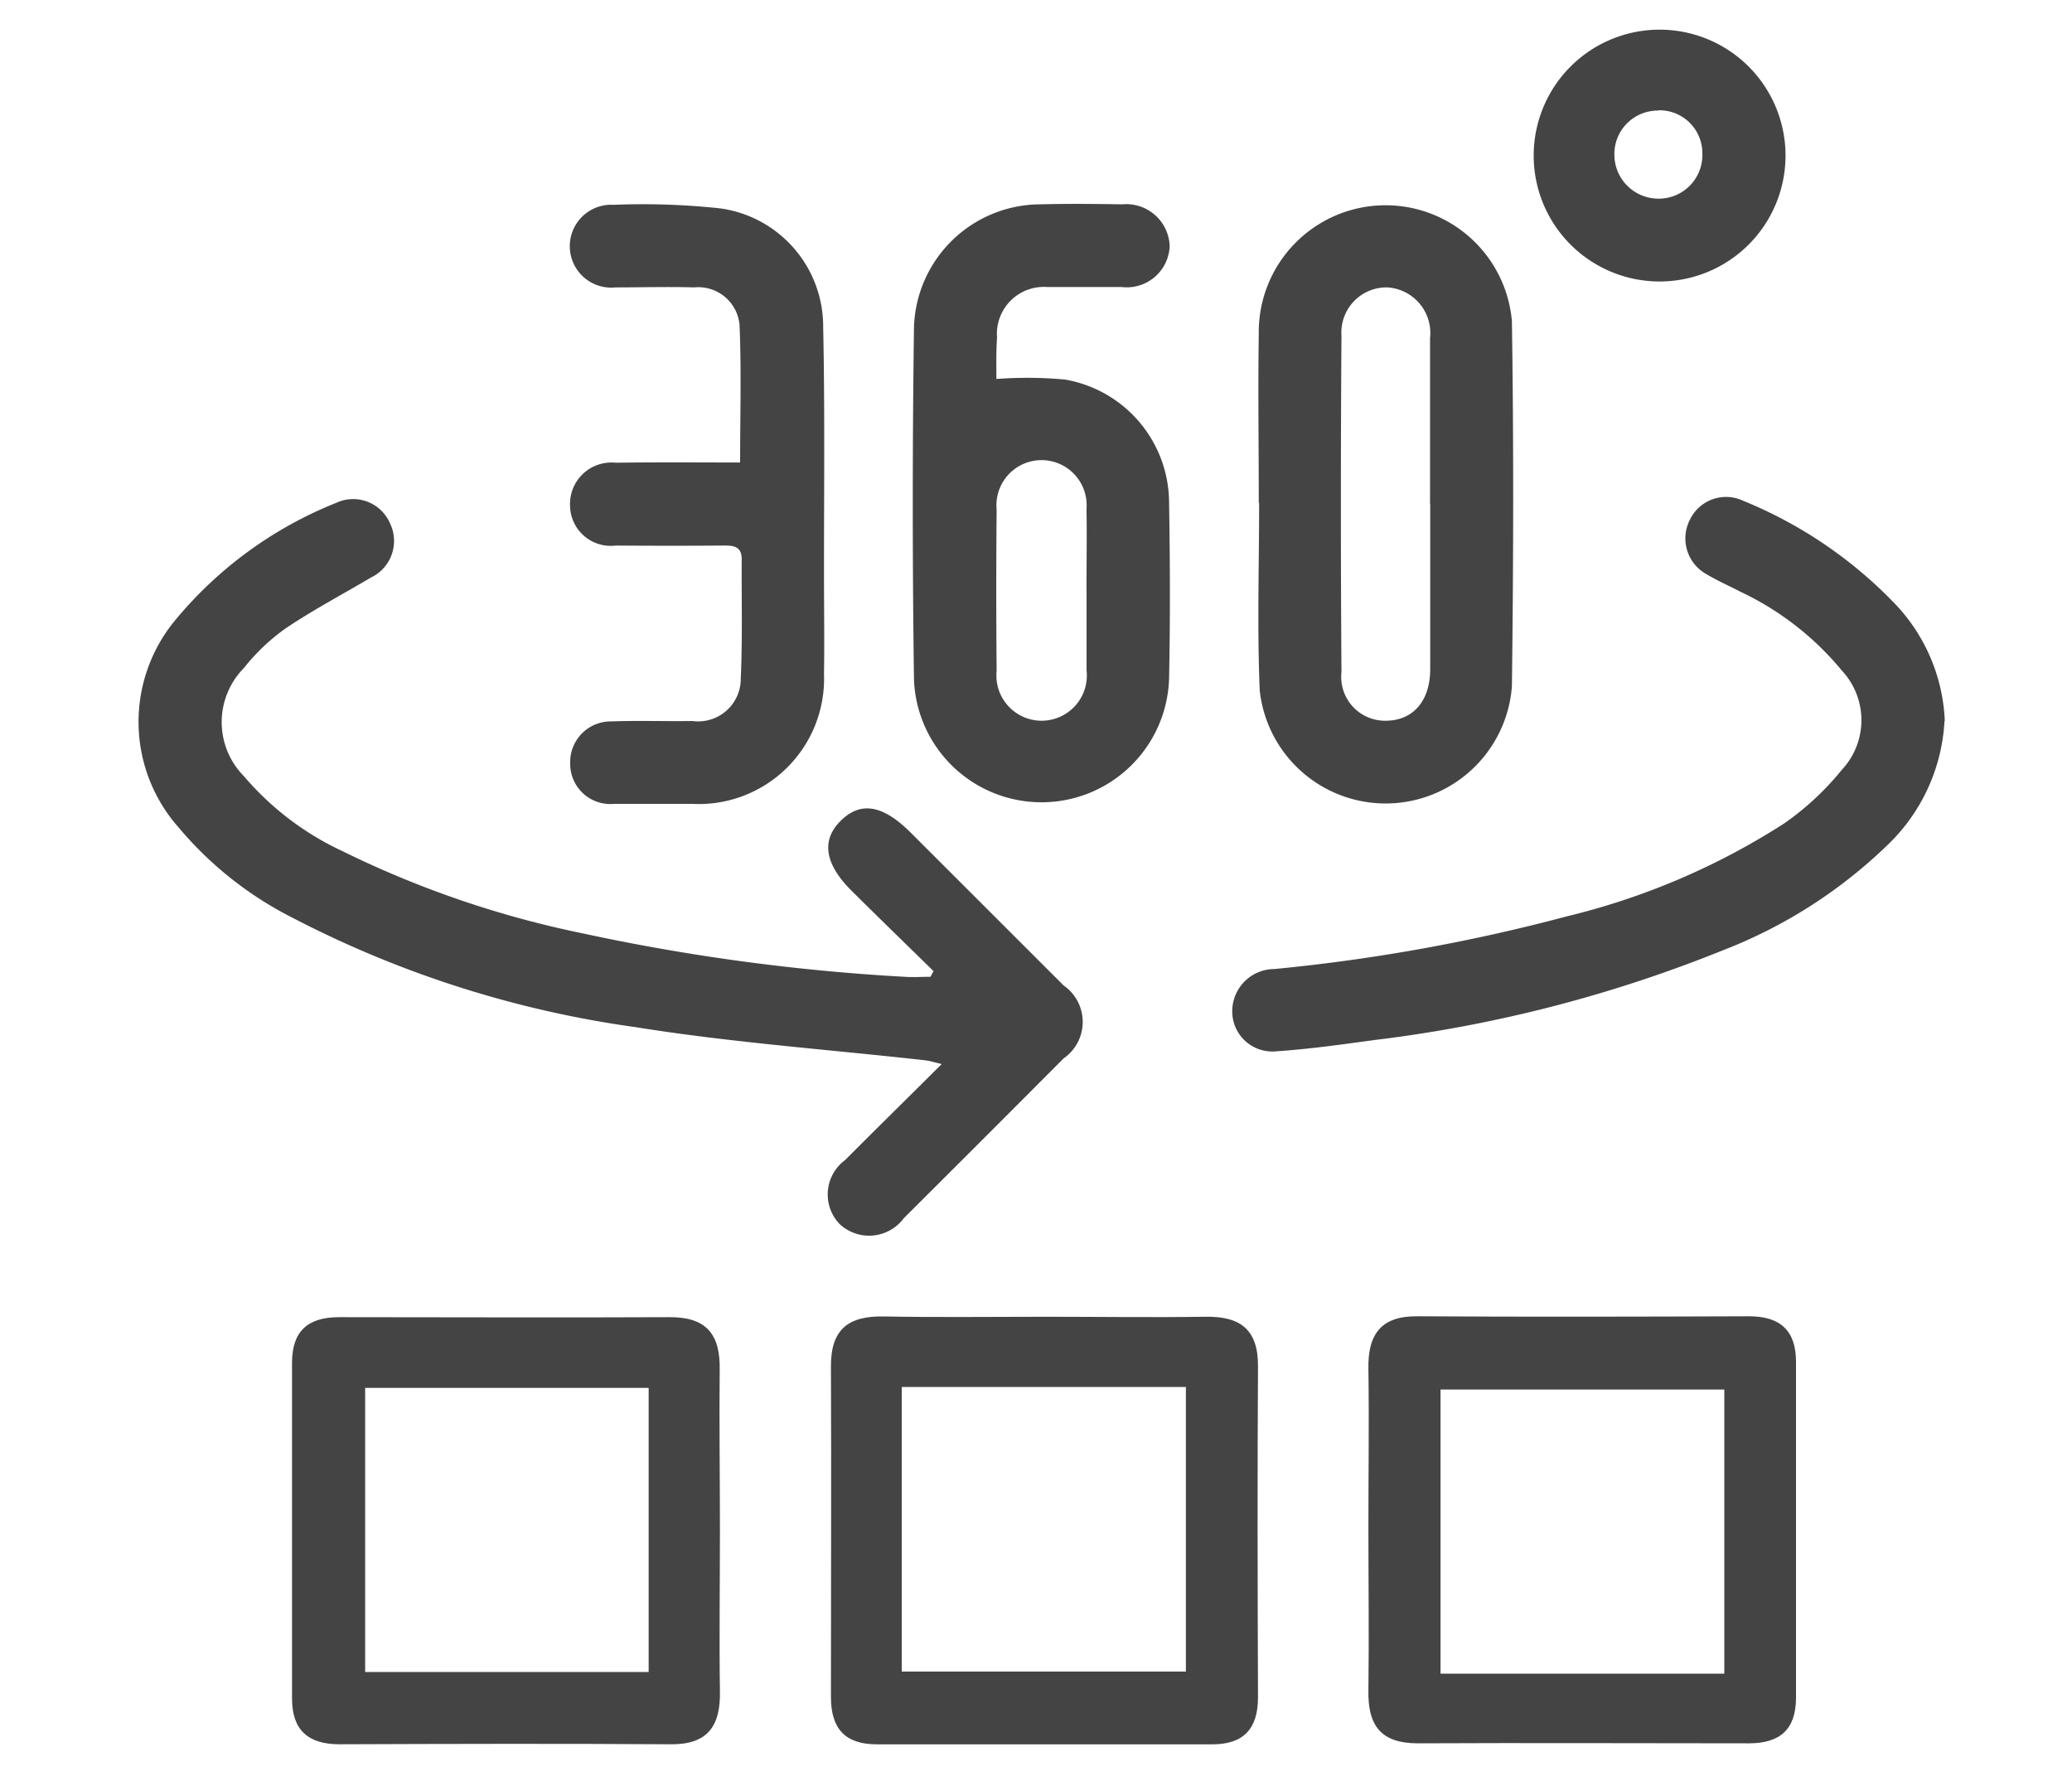
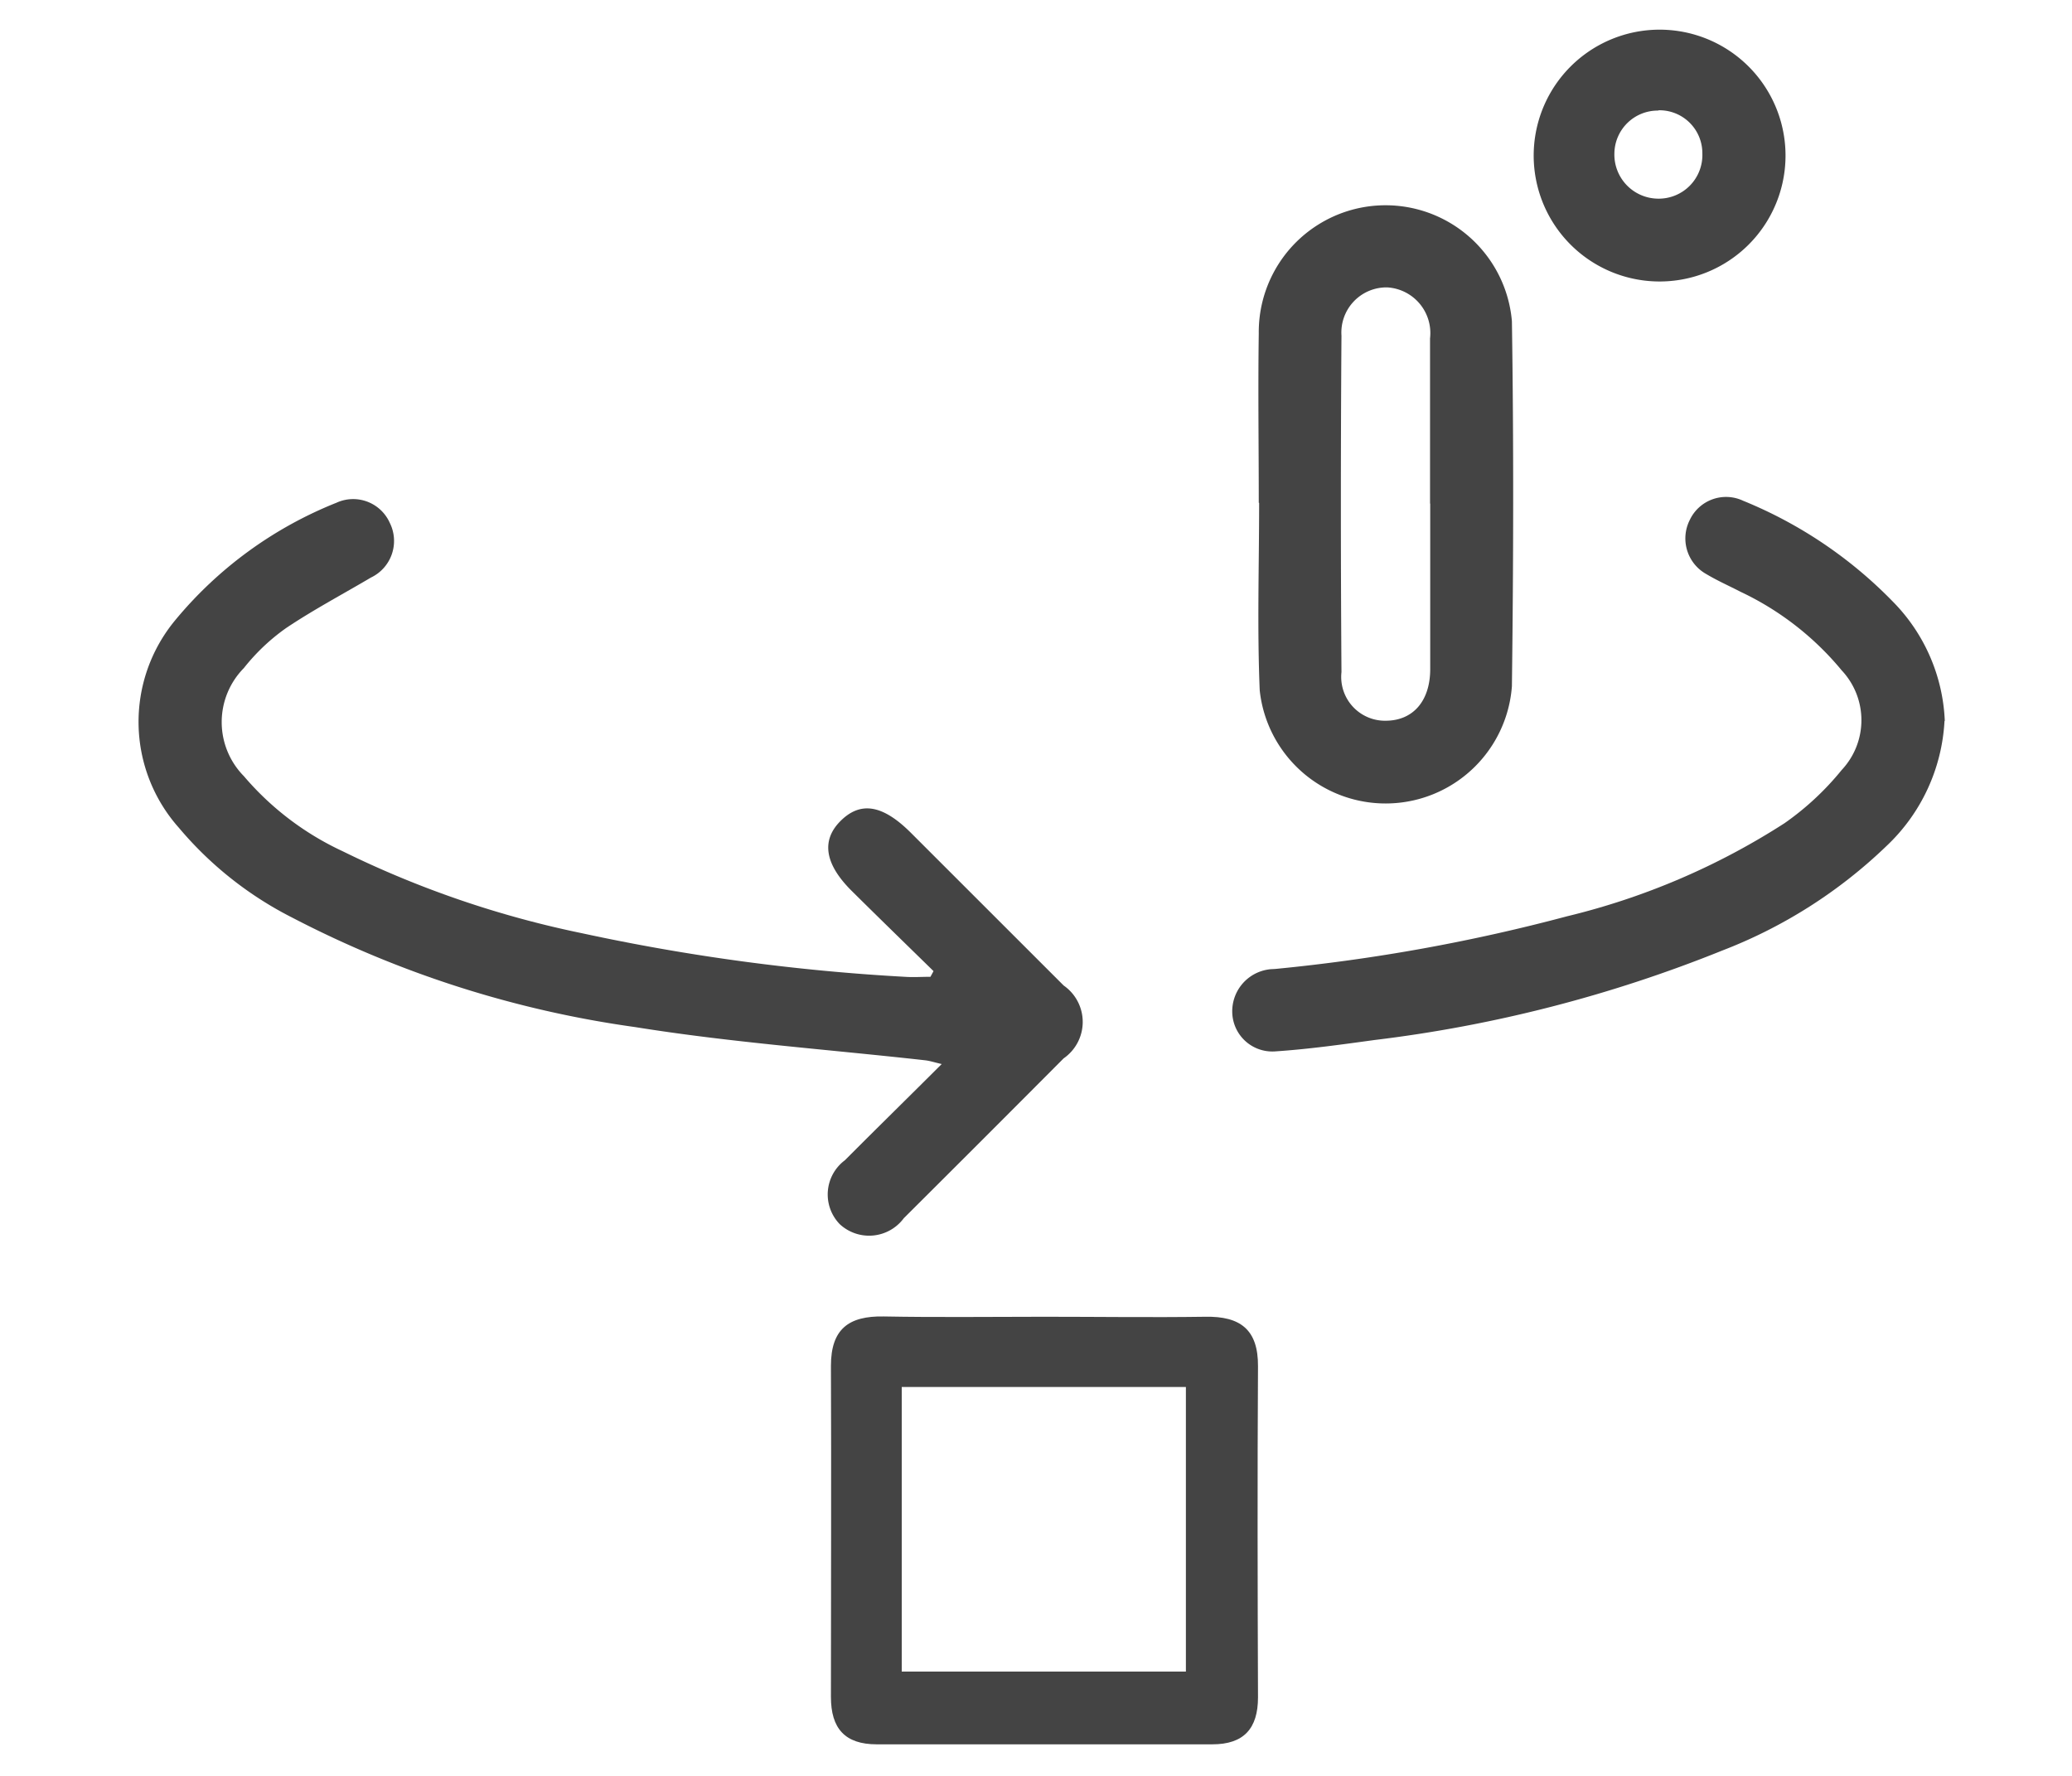
<svg xmlns="http://www.w3.org/2000/svg" width="35" height="30" viewBox="0 0 35 30">
  <g id="resources_s_icon" transform="translate(0.095 0)">
    <rect id="Rectangle_18438" data-name="Rectangle 18438" width="35" height="30" transform="translate(-0.095 0)" fill="none" />
    <g id="Group_12523" data-name="Group 12523" transform="translate(2.245 0.501)">
      <g id="Group_27" data-name="Group 27" transform="translate(2.593 21.735)">
-         <path id="Path_211" data-name="Path 211" d="M462.926,579.459c0,.907-.013,1.814,0,2.721.011.588-.211.9-.835.892-1.865-.012-3.728-.007-5.593,0-.529,0-.8-.24-.8-.773V576.63c0-.536.265-.773.794-.773,1.865,0,3.728.009,5.593,0,.623,0,.848.3.837.891C462.913,577.644,462.926,578.551,462.926,579.459Zm-5.993-2.408v4.8h4.789v-4.8Z" transform="translate(-455.698 -575.842)" fill="#444" />
        <path id="Path_212" data-name="Path 212" d="M519.3,575.842c.907,0,1.814.013,2.721,0,.59-.011.894.215.89.837-.011,1.865-.007,3.728,0,5.593,0,.528-.242.794-.773.793H516.47c-.537,0-.773-.269-.773-.8,0-1.865.008-3.728,0-5.593,0-.623.3-.846.893-.835C517.486,575.854,518.393,575.842,519.3,575.842Zm-2.407,1.186v4.808h4.8v-4.808Z" transform="translate(-506.594 -575.834)" fill="#444" />
-         <path id="Path_213" data-name="Path 213" d="M575.682,579.378c0-.882.013-1.764,0-2.646-.012-.589.214-.9.837-.891,1.865.011,3.728.007,5.593,0,.528,0,.794.242.793.773v5.668c0,.536-.267.773-.795.773-1.865,0-3.728-.009-5.593,0-.624,0-.846-.3-.835-.893C575.694,581.245,575.682,580.313,575.682,579.378Zm6.012,2.5v-4.8H576.9v4.8Z" transform="translate(-557.5 -575.841)" fill="#444" />
      </g>
      <g id="Group_28" data-name="Group 28" transform="translate(0 0)">
        <path id="Path_214" data-name="Path 214" d="M451.955,492.617c-.46-.45-.923-.9-1.38-1.353s-.517-.849-.2-1.174c.34-.347.717-.29,1.2.193l2.578,2.577a.749.749,0,0,1,0,1.231q-1.347,1.353-2.7,2.7a.729.729,0,0,1-1.083.1.721.721,0,0,1,.088-1.079c.528-.53,1.063-1.054,1.635-1.625-.136-.032-.2-.054-.275-.063-1.634-.183-3.276-.3-4.9-.561a17.873,17.873,0,0,1-5.8-1.852,6.108,6.108,0,0,1-1.909-1.514,2.69,2.69,0,0,1-.064-3.507,6.8,6.8,0,0,1,2.724-1.985.677.677,0,0,1,.9.337.685.685,0,0,1-.318.927c-.478.283-.967.541-1.431.852a3.439,3.439,0,0,0-.715.677,1.3,1.3,0,0,0,0,1.825,4.9,4.9,0,0,0,1.667,1.268,16.822,16.822,0,0,0,4.04,1.385,34.835,34.835,0,0,0,5.455.737c.145.01.29,0,.436,0Z" transform="translate(-438.526 -476.713)" fill="#444" />
-         <path id="Path_215" data-name="Path 215" d="M526.3,454.682a6.948,6.948,0,0,1,1.16.01,2.117,2.117,0,0,1,1.757,2.088c.017.988.02,1.976,0,2.964a2.156,2.156,0,0,1-4.309.025q-.041-2.98,0-5.961a2.142,2.142,0,0,1,2.119-2.076c.465-.012.932-.008,1.4,0a.733.733,0,0,1,.8.71.725.725,0,0,1-.808.687h-1.257a.793.793,0,0,0-.851.854C526.294,454.222,526.3,454.459,526.3,454.682Zm1.522,3.56c0-.454.008-.909,0-1.363a.762.762,0,1,0-1.518.007q-.012,1.363,0,2.726a.764.764,0,1,0,1.519-.007q0-.681,0-1.363Z" transform="translate(-511.809 -448.781)" fill="#444" />
        <path id="Path_216" data-name="Path 216" d="M563.465,456.815c0-.954-.014-1.908,0-2.862a2.142,2.142,0,0,1,4.276-.206c.031,2.055.026,4.111,0,6.166a2.139,2.139,0,0,1-4.26.07c-.044-1.055-.01-2.112-.01-3.168Zm2.893.015v-2.792a.773.773,0,0,0-.723-.862.762.762,0,0,0-.773.814q-.02,2.842,0,5.685a.74.74,0,0,0,.761.821c.453-.007.737-.338.738-.87v-2.8Z" transform="translate(-544.542 -448.822)" fill="#444" />
        <path id="Path_217" data-name="Path 217" d="M572.557,488.27a3.128,3.128,0,0,1-.981,2.11,8.286,8.286,0,0,1-2.769,1.763,23.1,23.1,0,0,1-5.878,1.513c-.562.077-1.124.156-1.69.193a.677.677,0,0,1-.712-.636.714.714,0,0,1,.605-.748c.044-.008.091-.006.136-.011a30.491,30.491,0,0,0,4.913-.888,11.965,11.965,0,0,0,3.673-1.572,4.739,4.739,0,0,0,.967-.9,1.229,1.229,0,0,0,0-1.682,4.96,4.96,0,0,0-1.707-1.327c-.193-.1-.387-.185-.58-.3a.689.689,0,0,1-.279-.915.677.677,0,0,1,.9-.324,7.435,7.435,0,0,1,2.526,1.7,3.045,3.045,0,0,1,.881,2.016Z" transform="translate(-542.051 -476.588)" fill="#444" />
-         <path id="Path_218" data-name="Path 218" d="M489.518,456.121c0-.814.023-1.573-.01-2.33a.7.7,0,0,0-.765-.628c-.443-.013-.886,0-1.329,0a.7.7,0,1,1-.033-1.395,12.193,12.193,0,0,1,1.8.06,2.014,2.014,0,0,1,1.74,2.008c.03,1.4.013,2.794.014,4.191,0,.557.009,1.114,0,1.669a2.117,2.117,0,0,1-2.223,2.192h-1.329a.677.677,0,0,1-.735-.677.686.686,0,0,1,.7-.716c.453-.017.909,0,1.363-.007a.72.72,0,0,0,.818-.721c.031-.669.011-1.34.016-2.01,0-.208-.121-.234-.29-.233q-.92.007-1.837,0a.688.688,0,0,1-.773-.677.7.7,0,0,1,.773-.722C488.106,456.115,488.8,456.121,489.518,456.121Z" transform="translate(-479.356 -448.809)" fill="#444" />
        <path id="Path_219" data-name="Path 219" d="M596.068,436.344a2.127,2.127,0,1,1,1.517-.615A2.127,2.127,0,0,1,596.068,436.344Zm0-2.887a.733.733,0,0,0-.743.726.745.745,0,0,0,.746.762.737.737,0,0,0,.74-.764.725.725,0,0,0-.741-.729Z" transform="translate(-570.395 -432.09)" fill="#444" />
      </g>
    </g>
  </g>
</svg>